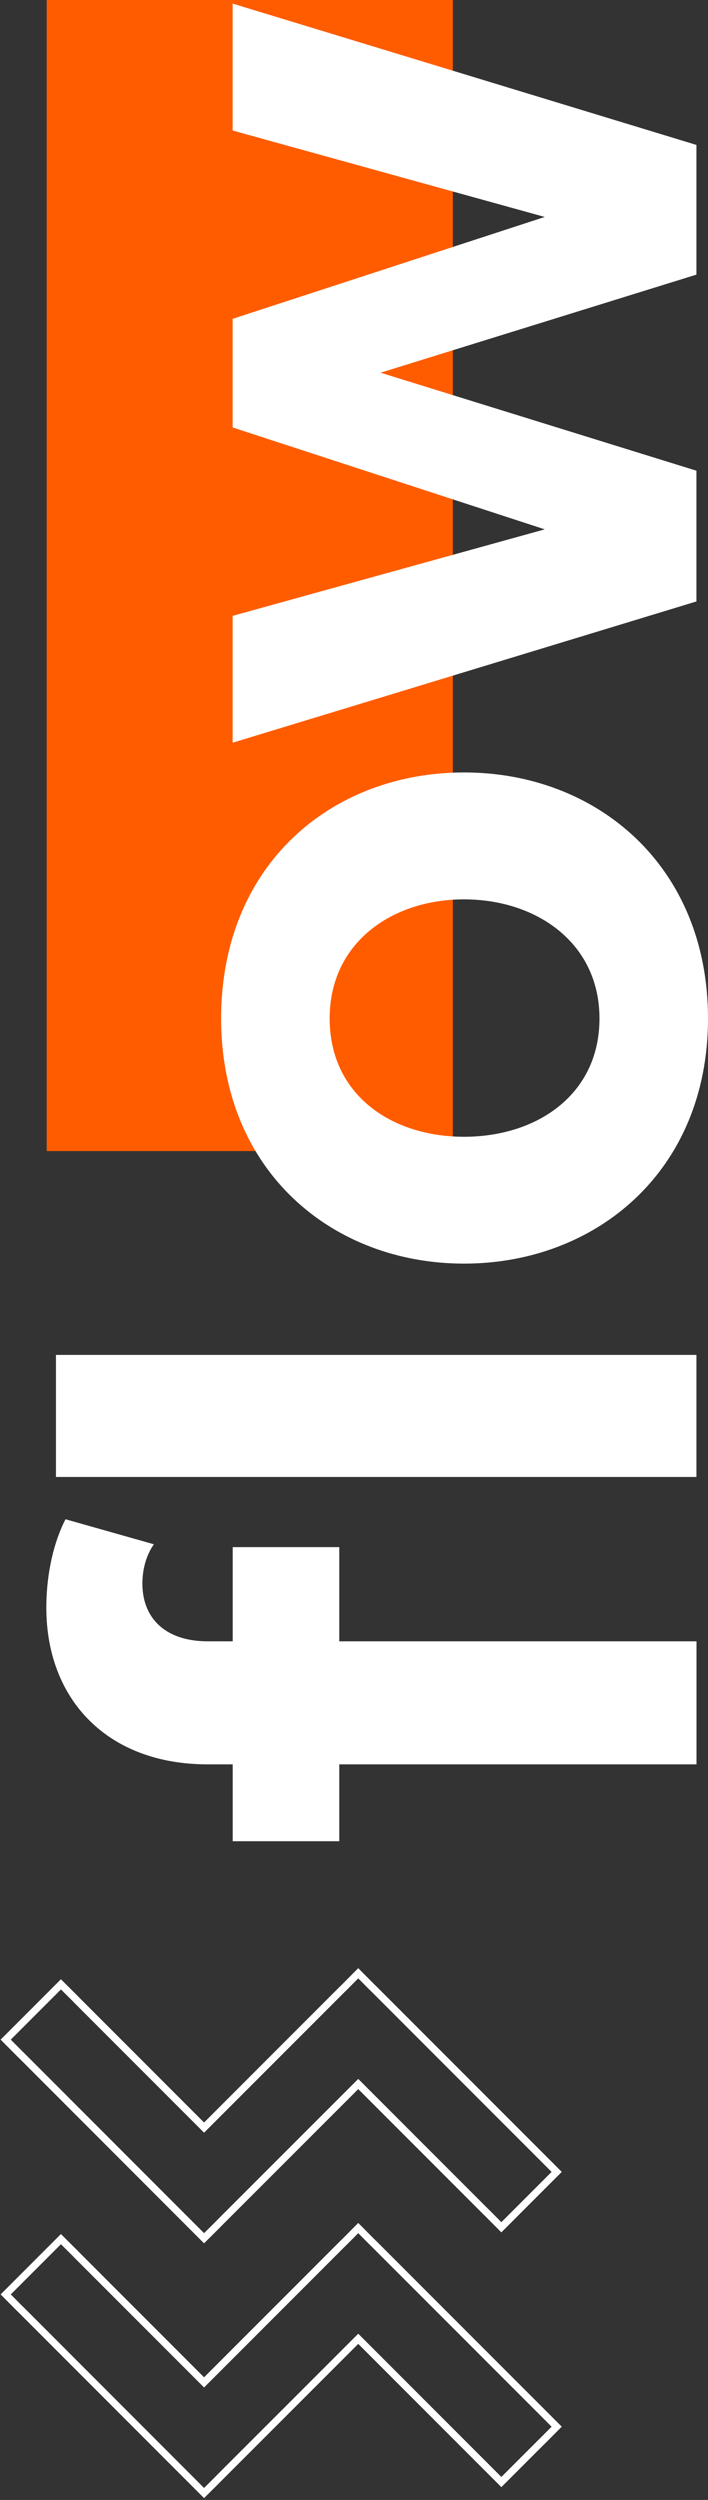
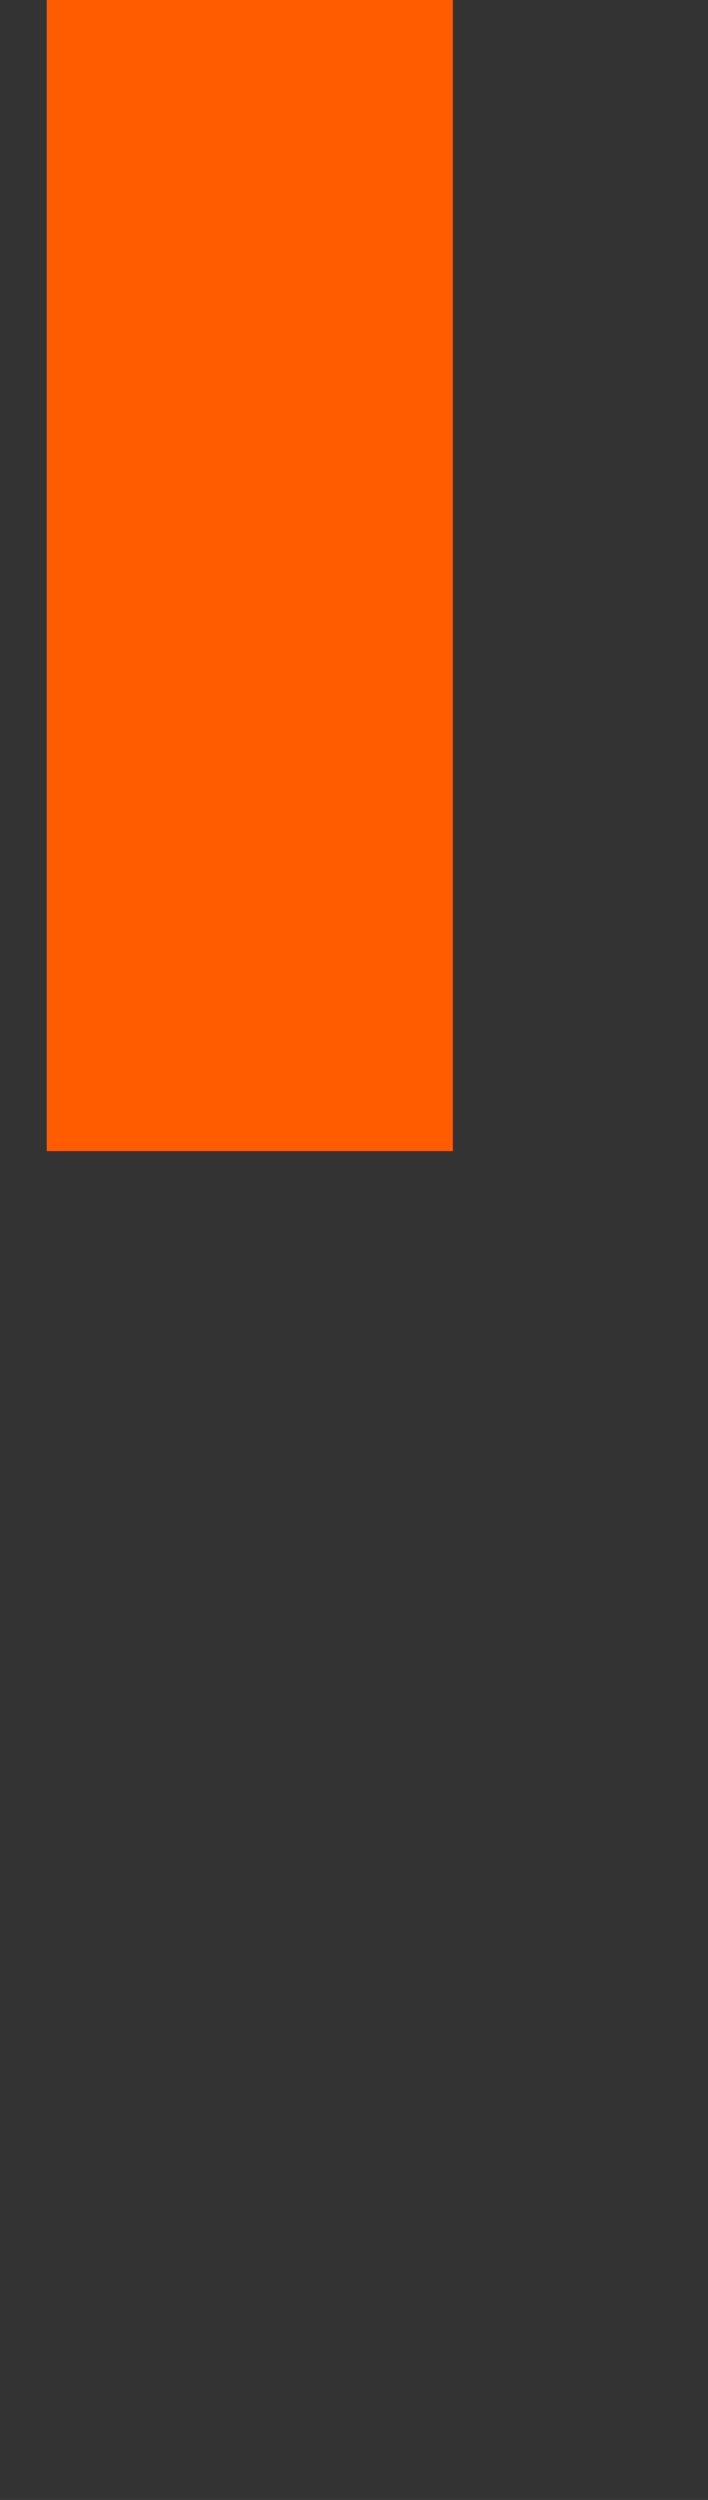
<svg xmlns="http://www.w3.org/2000/svg" width="197" height="695" viewBox="0 0 197 695" fill="none">
  <rect x="0" y="0" width="197" height="695" fill="#333333" stroke="none" />
  <rect width="113" height="320" transform="matrix(-1 0 0 1 126 0)" fill="#FF5C00" />
-   <path fill-rule="evenodd" clip-rule="evenodd" d="M64.748 490.502L57.792 490.502L57.773 490.502C29.734 490.502 12.892 472.331 12.892 446.952C12.892 437.336 15.031 428.51 18.23 422.363L42.819 429.319C40.95 431.979 39.62 435.717 39.62 440.265C39.62 449.881 46.037 456.298 57.792 456.298L64.748 456.298L64.748 430.109L94.405 430.109L94.405 456.298L193.801 456.298L193.801 490.502L94.405 490.502L94.405 511.873L64.748 511.873L64.748 490.502ZM15.57 410.608L15.57 376.673L193.782 376.673L193.782 410.608L15.57 410.608ZM61.53 283.155C61.53 325.646 92.517 351.294 129.13 351.294C165.744 351.294 197 325.646 197 283.155C197 240.664 166.013 214.745 129.13 214.745C92.247 214.745 61.53 240.394 61.53 283.155ZM166.804 283.155C166.804 304.256 149.441 316.03 129.13 316.03C108.819 316.03 91.727 304.275 91.727 283.155C91.727 262.035 109.089 250.029 129.13 250.029C149.171 250.029 166.804 262.054 166.804 283.155ZM151.58 60.314L64.73 36.284L64.73 1L193.782 40.292L193.782 76.347L105.891 103.614L193.782 130.862L193.782 167.206L64.73 206.478L64.73 171.214L151.58 147.165L64.73 118.837L64.73 88.641L151.58 60.314Z" fill="white" />
-   <path d="M104.311 553.215L104.303 553.208L103.363 552.289L103.353 552.279L100.391 549.295L99.681 548.581L98.971 549.295L96.009 552.279L95.999 552.289L95.059 553.208L95.059 553.208L95.051 553.215L56.781 591.486L21.59 556.295L20.665 555.35L20.659 555.345L20.654 555.339L17.661 552.367L16.954 551.664L16.249 552.369L13.276 555.342L12.326 556.292L6.215 562.403L5.266 563.352L2.293 566.325L1.588 567.03L2.29 567.737L5.263 570.73L5.268 570.736L5.274 570.741L6.219 571.666L6.223 571.67L52.151 617.618L52.151 617.618L53.1 618.568L56.073 621.54L56.778 622.245L57.485 621.543L60.479 618.57L60.484 618.565L60.489 618.56L61.41 617.618L61.418 617.61L99.681 579.367L134.876 614.562L134.884 614.57L135.823 615.489L135.833 615.499L138.796 618.483L139.503 619.195L140.213 618.485L143.206 615.491L144.135 614.562L150.267 608.431L151.216 607.481L154.189 604.508L154.896 603.801L154.189 603.094L151.216 600.121L150.267 599.171L104.311 553.215L104.311 553.215Z" stroke="white" stroke-width="2" />
-   <path d="M104.311 624.049L104.303 624.041L103.363 623.122L103.353 623.112L100.391 620.129L99.681 619.414L98.971 620.129L96.009 623.112L95.999 623.122L95.059 624.041L95.059 624.041L95.051 624.049L56.781 662.32L21.59 627.129L20.665 626.183L20.659 626.178L20.654 626.173L17.661 623.2L16.954 622.498L16.249 623.202L13.276 626.175L12.326 627.125L6.215 633.236L5.266 634.186L2.293 637.159L1.588 637.863L2.29 638.57L5.263 641.564L5.268 641.569L5.274 641.574L6.219 642.499L6.223 642.503L52.151 688.451L52.151 688.451L53.1 689.401L56.073 692.374L56.778 693.079L57.485 692.376L60.479 689.403L60.484 689.398L60.489 689.393L61.41 688.452L61.418 688.444L99.681 650.201L134.876 685.396L135.825 686.346L138.798 689.318L139.505 690.026L140.213 689.318L143.206 686.325L144.135 685.396L150.259 679.272L150.267 679.264L151.209 678.343L151.214 678.338L151.219 678.333L154.192 675.339L154.894 674.632L154.189 673.928L151.216 670.955L150.267 670.005L104.311 624.049L104.311 624.049Z" stroke="white" stroke-width="2" />
</svg>